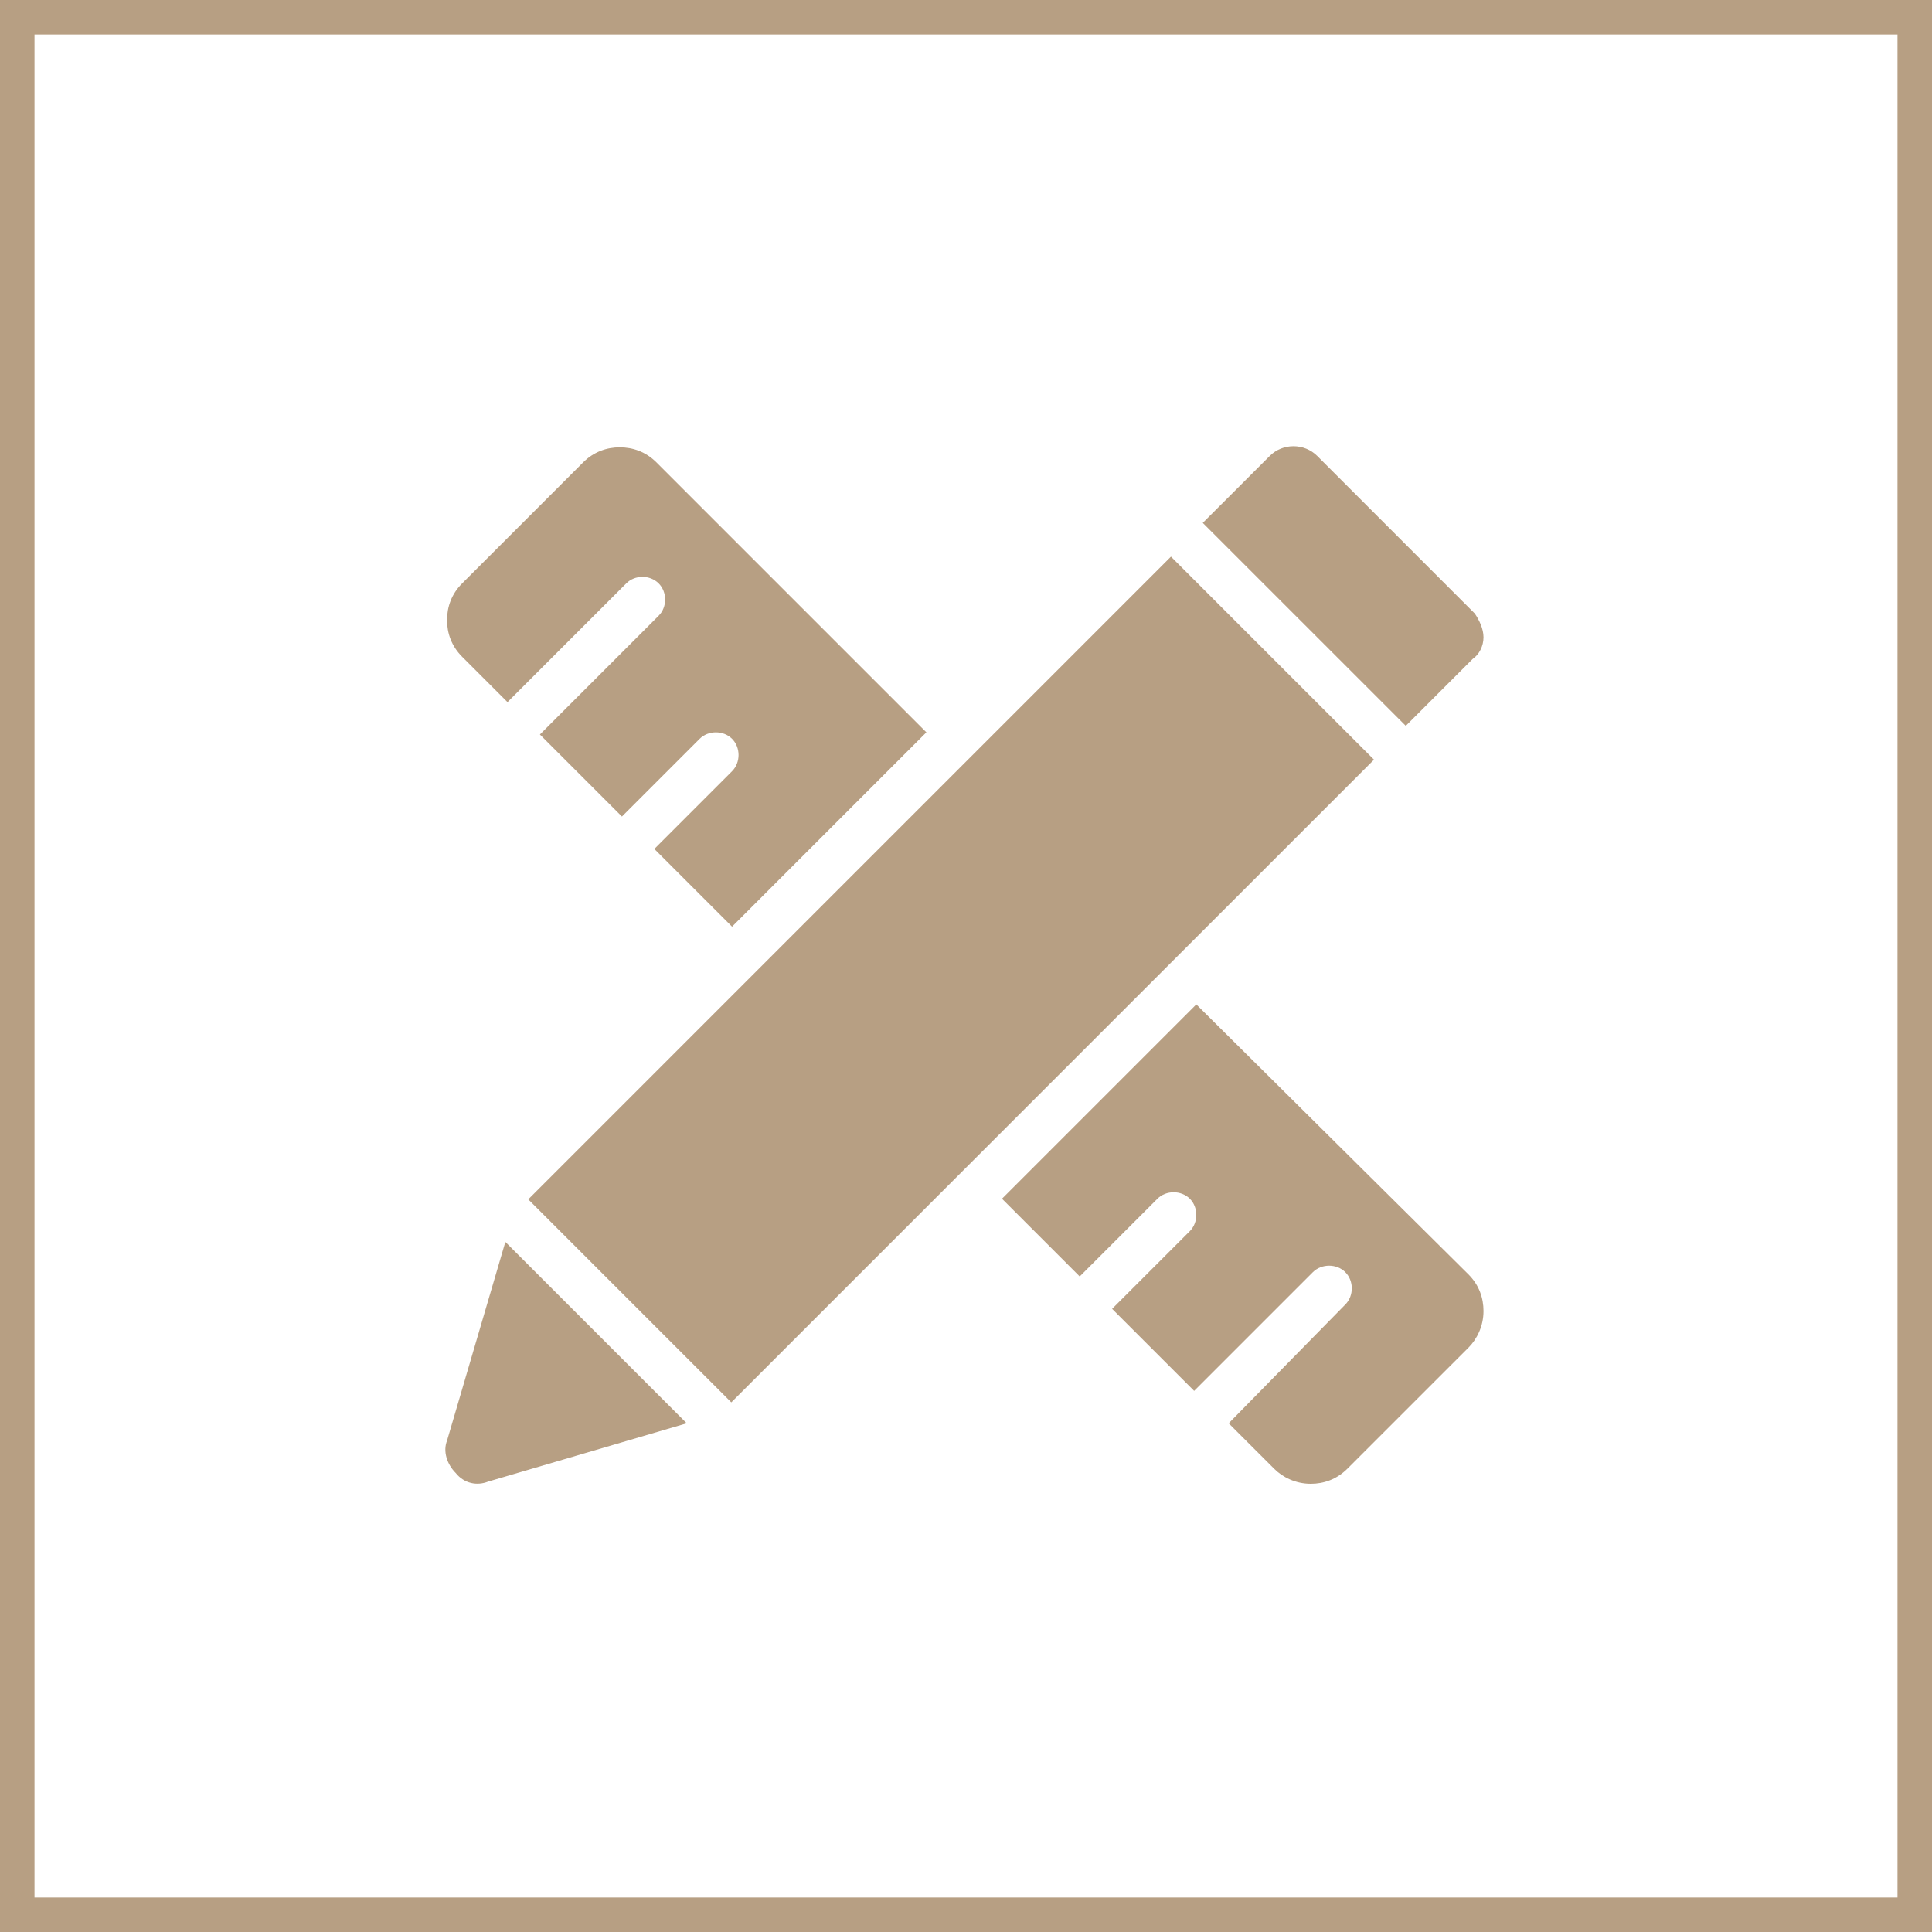
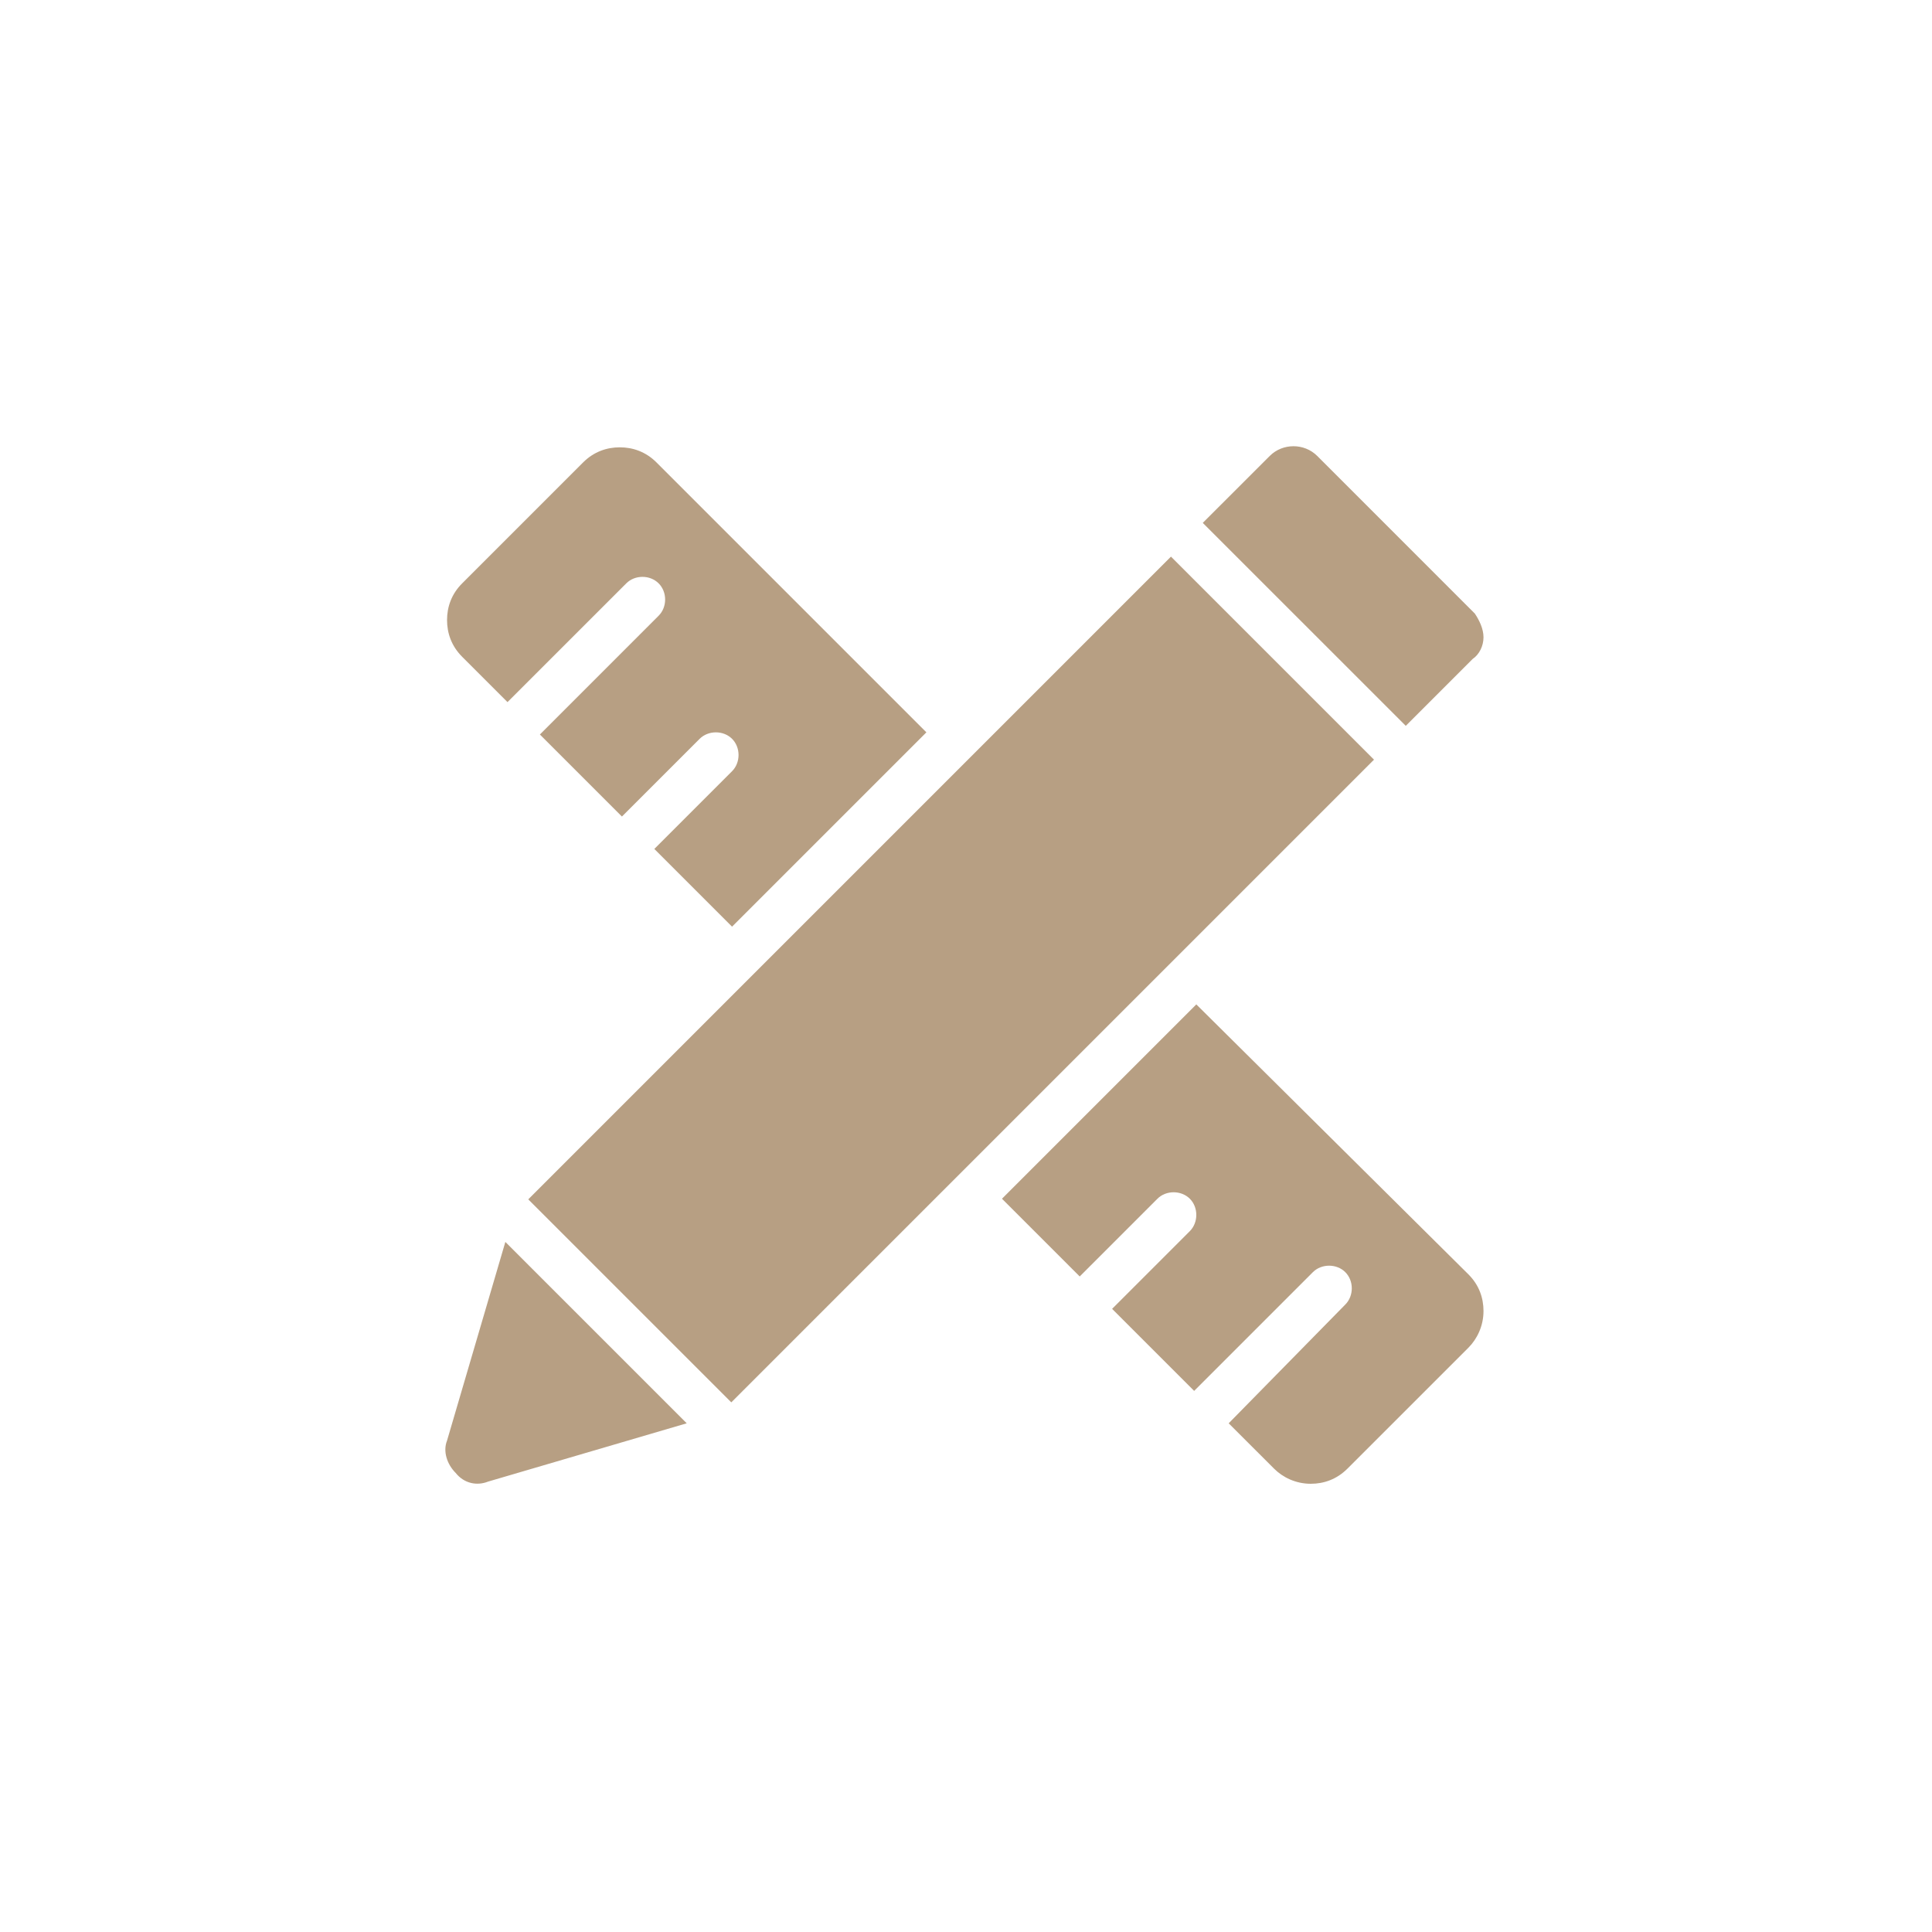
<svg xmlns="http://www.w3.org/2000/svg" width="56" height="56" viewBox="0 0 56 56" fill="none">
-   <rect x="0.5" y="0.5" width="55" height="55" stroke="#B79F83" />
  <path d="M35.614 41.255L36.929 42.569C37.179 42.82 37.555 43.008 37.993 43.008C38.368 43.008 38.744 42.882 39.057 42.569L42.562 39.065C42.812 38.814 43 38.439 43 38.001C43 37.625 42.875 37.249 42.562 36.937L34.676 29.113L29.043 34.746L31.296 36.999L33.549 34.746C33.799 34.496 34.237 34.496 34.488 34.746C34.738 34.996 34.738 35.434 34.488 35.685L32.235 37.938L34.613 40.316L38.055 36.874C38.306 36.624 38.744 36.624 38.994 36.874C39.245 37.124 39.245 37.562 38.994 37.813L35.614 41.255ZM18.966 24.607L21.219 26.86L26.852 21.227L19.029 13.404C18.716 13.091 18.34 12.966 17.965 12.966C17.589 12.966 17.214 13.091 16.901 13.404L13.396 16.909C13.083 17.221 12.958 17.597 12.958 17.973C12.958 18.348 13.083 18.724 13.396 19.037L14.71 20.351L18.153 16.909C18.403 16.658 18.841 16.658 19.091 16.909C19.342 17.159 19.342 17.597 19.091 17.847L15.649 21.29L18.027 23.668L20.28 21.415C20.531 21.165 20.969 21.165 21.219 21.415C21.47 21.665 21.47 22.103 21.219 22.354L18.966 24.607ZM38.181 13.216C37.805 12.84 37.179 12.84 36.804 13.216L34.863 15.156L40.747 21.039L42.687 19.099C42.875 18.974 43 18.724 43 18.473C43 18.223 42.875 17.973 42.749 17.785L38.181 13.216ZM15.312 34.764L33.941 16.134L39.826 22.019L21.197 40.648L15.312 34.764ZM14.147 42.945L19.905 41.255L14.648 35.998L12.958 41.756C12.833 42.069 12.958 42.444 13.208 42.694C13.459 43.008 13.834 43.07 14.147 42.945Z" fill="#B79F83" />
</svg>